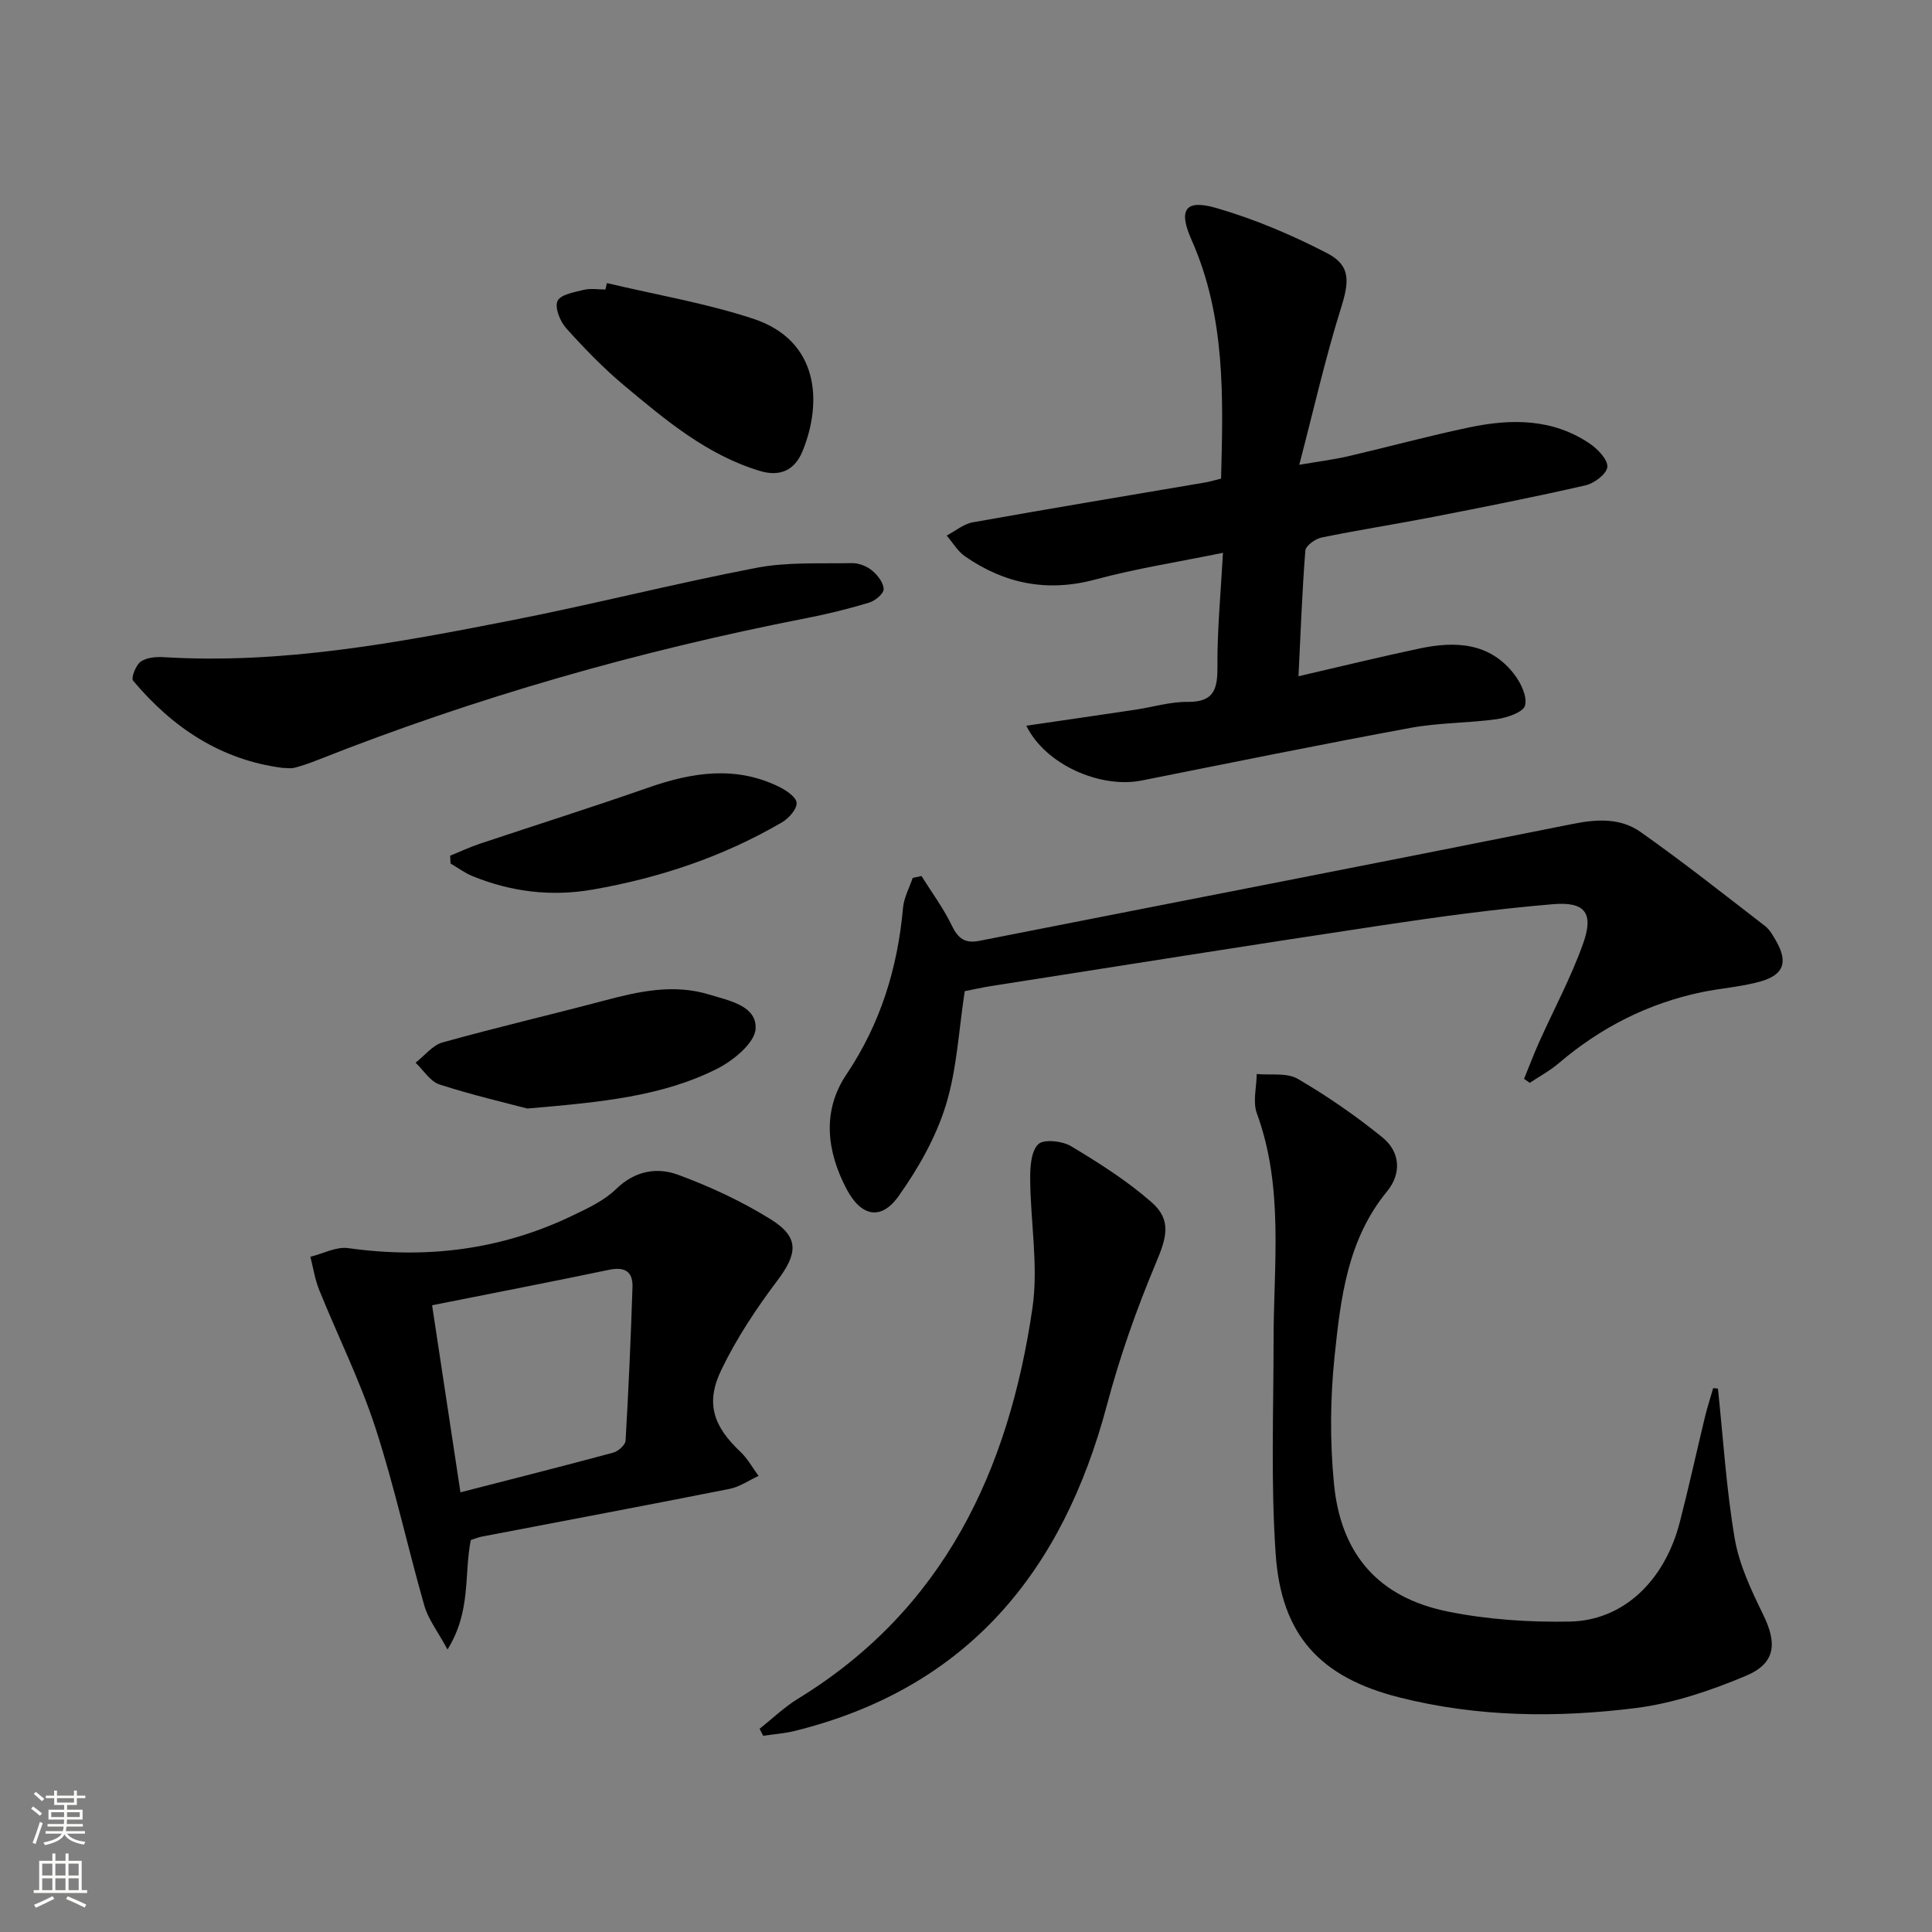
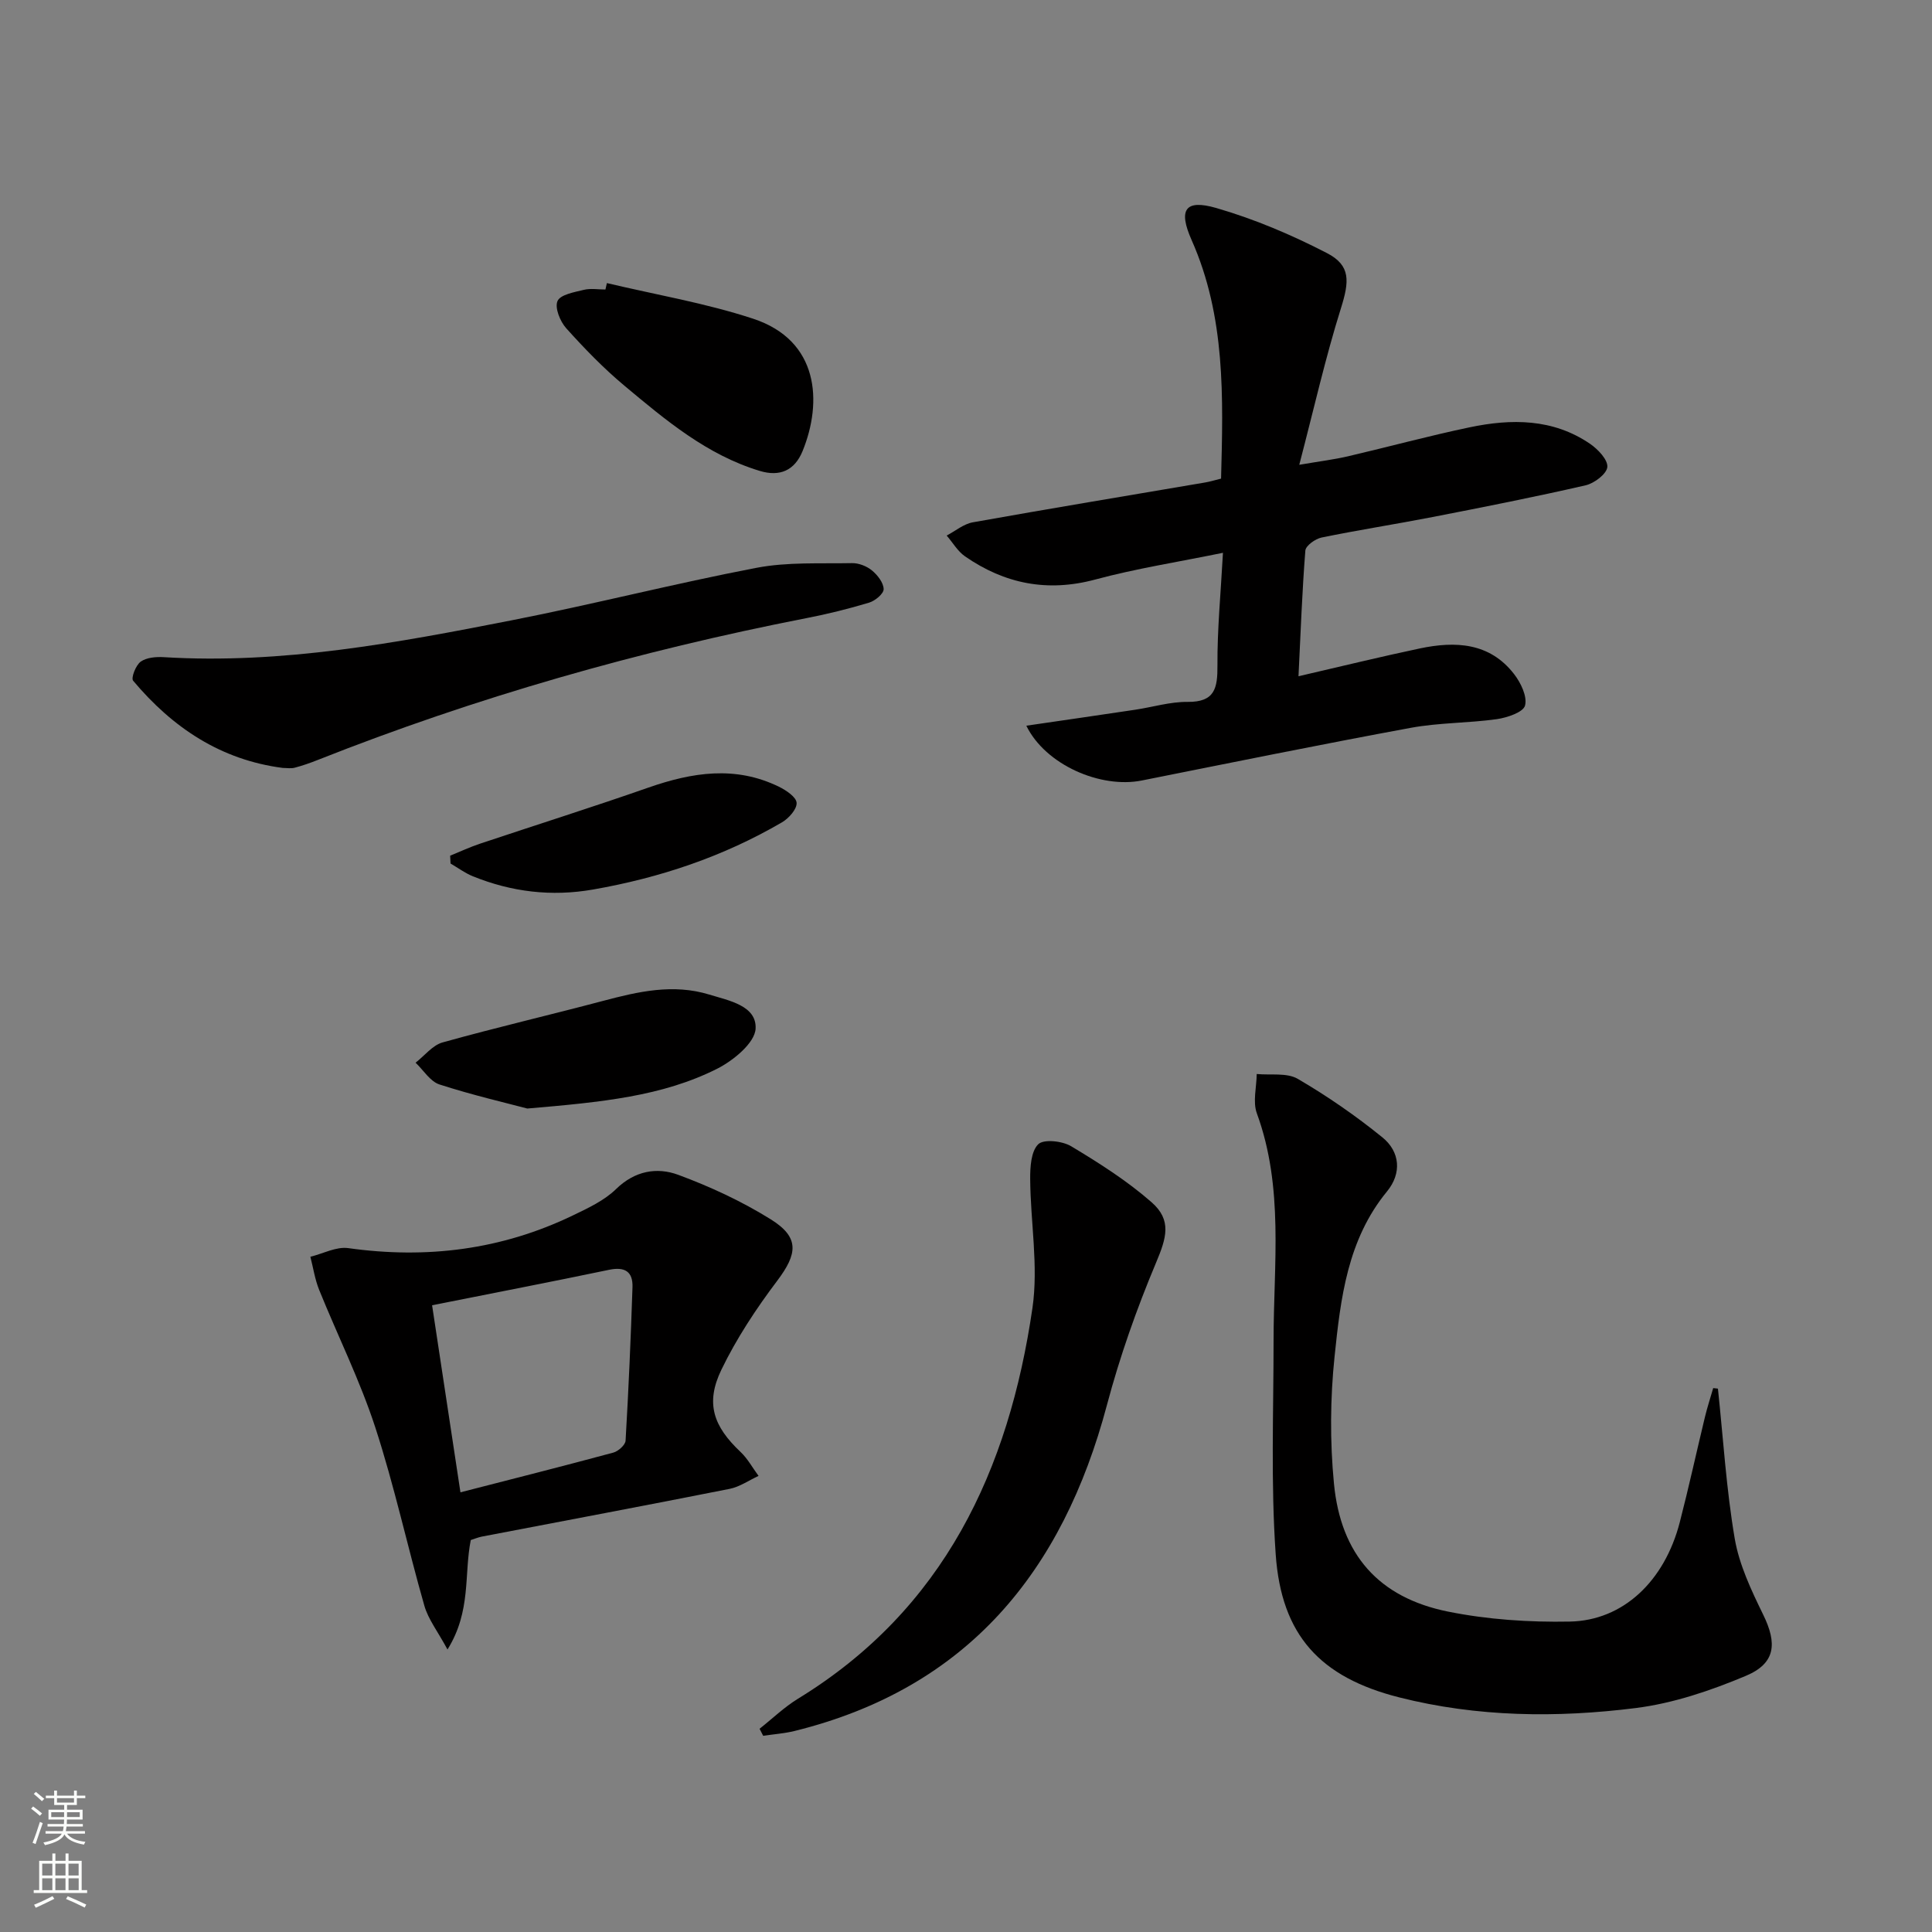
<svg xmlns="http://www.w3.org/2000/svg" enable-background="new 0 0 400 400" viewBox="0 0 400 400">
  <rect x="0" y="0" width="400" height="400" fill="#808080" stroke="none" />
  <g fill="#010000">
    <path d="m212.49 150.25c7.92-1.16 15.24-2.21 22.56-3.31 3.61-.54 7.22-1.66 10.82-1.62 5.67.06 6.22-2.85 6.19-7.54-.05-7.43.68-14.87 1.14-23.33-9.35 1.92-18.01 3.26-26.42 5.53-9.92 2.67-18.76.9-26.98-4.79-1.53-1.06-2.54-2.85-3.8-4.31 1.8-.94 3.5-2.4 5.41-2.74 16.02-2.86 32.07-5.52 48.11-8.25.97-.16 1.91-.46 3.29-.8.44-16.83.95-33.52-6.1-49.39-2.79-6.28-1.37-8.5 5.09-6.64 7.89 2.28 15.6 5.55 22.91 9.33 5.01 2.58 4.65 5.9 2.91 11.45-3.21 10.23-5.57 20.72-8.62 32.39 4.4-.75 7.26-1.1 10.05-1.75 8.4-1.96 16.74-4.23 25.18-6 8.67-1.82 17.29-1.85 24.99 3.42 1.63 1.12 3.69 3.29 3.56 4.79-.13 1.43-2.7 3.38-4.5 3.79-10.5 2.41-21.08 4.5-31.66 6.56-7.65 1.49-15.36 2.68-23 4.25-1.3.27-3.27 1.68-3.36 2.69-.67 8.43-.97 16.89-1.42 26.03 8.79-2.03 16.93-4.03 25.13-5.76 7.34-1.54 14.44-1.24 19.51 5.32 1.39 1.79 2.76 4.64 2.26 6.51-.36 1.38-3.69 2.5-5.82 2.81-5.92.83-11.99.72-17.84 1.8-18.59 3.43-37.12 7.2-55.66 10.9-8.55 1.72-19.98-3.24-23.93-11.34z" />
    <path d="m355.68 287.5c1.1 10.37 1.73 20.81 3.48 31.07.93 5.42 3.43 10.69 5.88 15.71 2.93 5.97 2.61 10.09-3.59 12.69-7.26 3.05-15 5.68-22.77 6.66-16.37 2.06-32.87 1.88-49.01-2.21-16.33-4.14-24.38-12.84-25.55-29.61-1.03-14.71-.44-29.53-.44-44.31 0-15.74 2.17-31.61-3.46-46.99-.88-2.4-.06-5.42-.03-8.15 2.86.28 6.23-.31 8.49 1 6.12 3.57 12.02 7.65 17.53 12.12 3.69 2.99 4.02 7.46.96 11.19-8.21 9.98-9.61 22.15-10.86 34.16-.91 8.7-.97 17.62-.13 26.32 1.41 14.72 9.27 23.61 23.6 26.51 8.23 1.66 16.82 2.23 25.23 2.07 11.07-.21 19.62-8.41 22.76-20.53 1.87-7.23 3.46-14.53 5.21-21.79.49-2.03 1.14-4.01 1.72-6.02.33.03.65.07.98.11z" />
-     <path d="m190.78 181.37c2.13 3.4 4.55 6.66 6.28 10.25 1.3 2.7 2.74 3.76 5.7 3.17 41-8.08 82.02-16.02 122.99-24.23 5.03-1.01 9.83-1.18 13.89 1.68 8.8 6.2 17.25 12.89 25.78 19.47 1.01.78 1.7 2.04 2.35 3.19 2.42 4.28 1.57 6.91-3.24 8.29-3.96 1.13-8.16 1.39-12.22 2.23-11.13 2.33-20.94 7.33-29.59 14.71-1.83 1.56-3.99 2.72-6 4.06-.39-.28-.79-.55-1.18-.83 1.03-2.51 1.98-5.04 3.09-7.52 3.05-6.82 6.63-13.45 9.13-20.47 2.25-6.3.46-8.72-6.19-8.17-11.73.98-23.43 2.57-35.08 4.32-27.09 4.07-54.14 8.38-81.2 12.62-1.95.3-3.87.75-5.55 1.07-1.25 8.08-1.61 16.19-3.94 23.69-2.06 6.64-5.7 13.04-9.76 18.75-3.64 5.13-7.77 4.2-10.75-1.44-4.16-7.89-5.11-16.21-.06-23.74 7.09-10.56 10.61-22.03 11.73-34.51.19-2.11 1.31-4.14 2-6.2.62-.13 1.22-.26 1.82-.39z" />
    <path d="m97.47 318.85c-1.43 7.12.14 14.69-4.82 22.66-2.05-3.79-3.99-6.26-4.79-9.06-3.51-12.26-6.2-24.78-10.15-36.89-3.17-9.73-7.78-18.98-11.63-28.5-.88-2.18-1.23-4.57-1.82-6.86 2.62-.64 5.36-2.14 7.84-1.79 16.23 2.28 31.76.35 46.55-6.79 3.13-1.51 6.46-3.06 8.89-5.43 3.88-3.79 8.46-4.59 12.87-2.96 6.63 2.45 13.18 5.49 19.17 9.22 5.98 3.73 5.56 7.11 1.34 12.71-4.36 5.78-8.43 11.94-11.57 18.44-3.35 6.94-1.64 11.71 3.96 17 1.49 1.4 2.5 3.3 3.74 4.97-2 .92-3.92 2.28-6.02 2.69-17.08 3.39-34.19 6.6-51.29 9.88-.81.17-1.57.49-2.27.71zm-2.14-9.88c10.89-2.8 21.3-5.43 31.67-8.23 1.02-.28 2.47-1.58 2.52-2.47.62-10.58 1.08-21.17 1.43-31.76.11-3.25-1.59-4.29-4.85-3.61-11.98 2.5-24 4.82-36.64 7.34 2.01 13.27 3.91 25.83 5.87 38.73z" />
    <path d="m157.26 357.92c2.64-2.08 5.09-4.46 7.94-6.21 30.28-18.53 43.67-47.36 48.56-80.92 1.26-8.68-.41-17.77-.47-26.67-.02-2.49.17-5.75 1.67-7.22 1.13-1.1 4.97-.68 6.8.41 5.8 3.48 11.59 7.16 16.66 11.6 4.24 3.72 3.09 7.38.91 12.56-4.01 9.55-7.49 19.41-10.15 29.42-9.16 34.51-28.89 58.64-64.67 67.49-2.12.52-4.33.67-6.5 1-.26-.49-.51-.98-.75-1.46z" />
    <path d="m58.54 158.99c-12.85-1.66-22.84-8.36-30.98-18.06-.47-.56.56-3.23 1.58-3.95 1.22-.86 3.19-1.02 4.8-.92 24.46 1.49 48.31-2.98 72.09-7.65 16.92-3.32 33.66-7.61 50.6-10.85 6.42-1.23 13.16-.84 19.76-.97 1.39-.03 3.05.62 4.13 1.51 1.16.95 2.4 2.53 2.43 3.87.02.94-1.76 2.43-3.01 2.8-4.28 1.29-8.64 2.37-13.03 3.22-34.61 6.76-68.38 16.38-101.17 29.37-1.54.61-3.11 1.16-4.7 1.58-.8.22-1.67.05-2.5.05z" />
    <path d="m125.65 58.61c10.1 2.4 20.43 4.14 30.26 7.37 13.7 4.5 14.38 17.29 10.26 27.4-1.65 4.04-4.71 5.37-8.86 4.12-10.96-3.31-19.51-10.53-28.04-17.65-4.32-3.61-8.28-7.7-12.05-11.9-1.26-1.41-2.41-4.25-1.79-5.63.59-1.33 3.47-1.83 5.44-2.31 1.41-.35 2.98-.07 4.48-.07.09-.45.2-.89.3-1.33z" />
    <path d="m109.17 229.51c-4.24-1.13-11.3-2.76-18.17-4.98-1.94-.62-3.32-2.96-4.96-4.51 1.86-1.44 3.51-3.62 5.6-4.2 11-3.07 22.14-5.66 33.19-8.59 7.29-1.94 14.55-3.61 22.03-1.31 4.09 1.25 9.82 2.3 9.58 7.05-.15 2.96-4.64 6.64-8.02 8.33-11.3 5.67-23.76 6.89-39.25 8.21z" />
    <path d="m93.2 177.16c2.05-.83 4.05-1.77 6.14-2.47 11.63-3.89 23.33-7.58 34.91-11.63 9.05-3.16 18.01-4.58 27.01-.18 1.5.73 3.6 2.14 3.67 3.34.08 1.3-1.61 3.2-3.01 4.02-12.16 7.11-25.31 11.51-39.16 13.93-8.58 1.5-16.85.5-24.87-2.75-1.63-.66-3.08-1.75-4.61-2.64-.02-.53-.05-1.08-.08-1.62z" />
  </g>
  <path d="m6.44 374.46.42-.45c.65.47 1.27.95 1.85 1.44l-.45.49c-.65-.56-1.25-1.06-1.82-1.48m.93 7.33-.63-.26c.55-1.36 1.05-2.8 1.52-4.33.19.1.38.19.59.27-.46 1.29-.95 2.73-1.48 4.32m-.38-10.38.44-.42c.43.34 1.01.82 1.74 1.44l-.49.49c-.53-.51-1.09-1.01-1.69-1.51m2.5.35h1.72v-1.04h.59v1.04h3.52v-1.04h.59v1.04h1.75v.53h-1.75v1.42h-2.03v.97h3.22v2.03h-3.24c0 .35-.01.66-.03.93h3.32v.53h-3.37c-.03.27-.08.58-.15.94h3.96v.53h-3.71c.67.92 1.93 1.48 3.79 1.68-.13.24-.23.44-.29.59-2.13-.38-3.48-1.08-4.04-2.12-.43.97-1.77 1.72-4.03 2.23-.09-.19-.2-.37-.33-.55 2.1-.42 3.37-1.03 3.81-1.83h-3.36v-.53h3.58c.08-.29.13-.61.16-.94h-3.33v-.53h3.39c.02-.27.04-.58.04-.93h-3.23v-2.03h3.25v-.97h-2.07v-1.42h-1.73zm1.12 3.44v1h2.65c.01-.3.02-.44.01-.4v-.25-.35zm1.19-2h3.52v-.91h-3.52zm4.71 2h-2.63v.59c0 .15-.01.28-.01.4h2.64z" fill="#fbfcfa" />
  <path d="m13.56 383.74h.63v1.52h2.72v6.07h1.13v.6h-11.06v-.6h1.13v-6.07h2.73v-1.52h.63v1.52h2.1v-1.52zm-2.69 8.83.38.56c-1.24.63-2.53 1.25-3.85 1.85-.1-.21-.21-.42-.34-.63 1.36-.55 2.63-1.15 3.81-1.78m-2.13-4.27h2.1v-2.45h-2.1zm0 3.04h2.1v-2.46h-2.1zm2.72-3.04h2.1v-2.45h-2.1zm0 3.04h2.1v-2.46h-2.1zm6.07 3.6c-1.41-.71-2.7-1.3-3.86-1.78l.35-.56c1.45.62 2.75 1.19 3.84 1.72zm-1.25-9.09h-2.1v2.45h2.1zm-2.09 5.49h2.1v-2.46h-2.1z" fill="#fbfcfa" />
</svg>